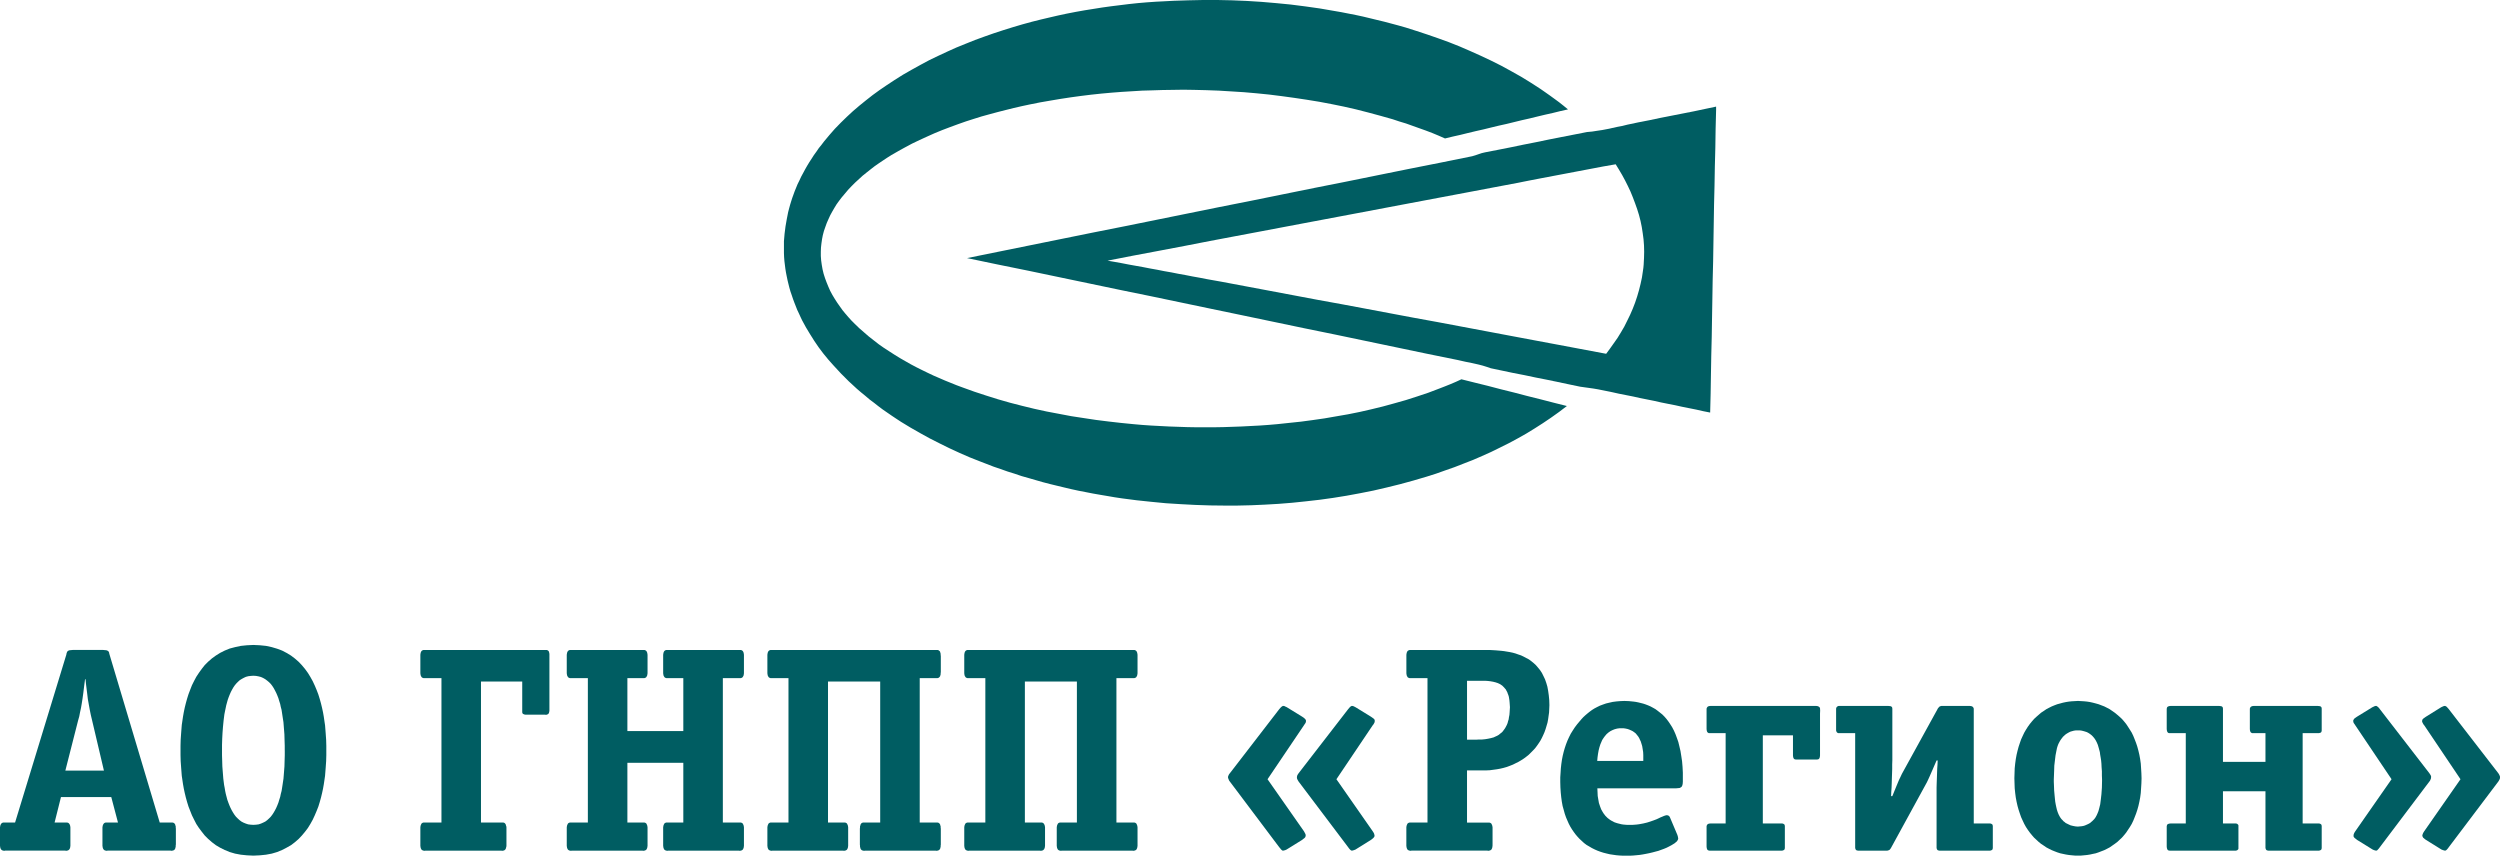
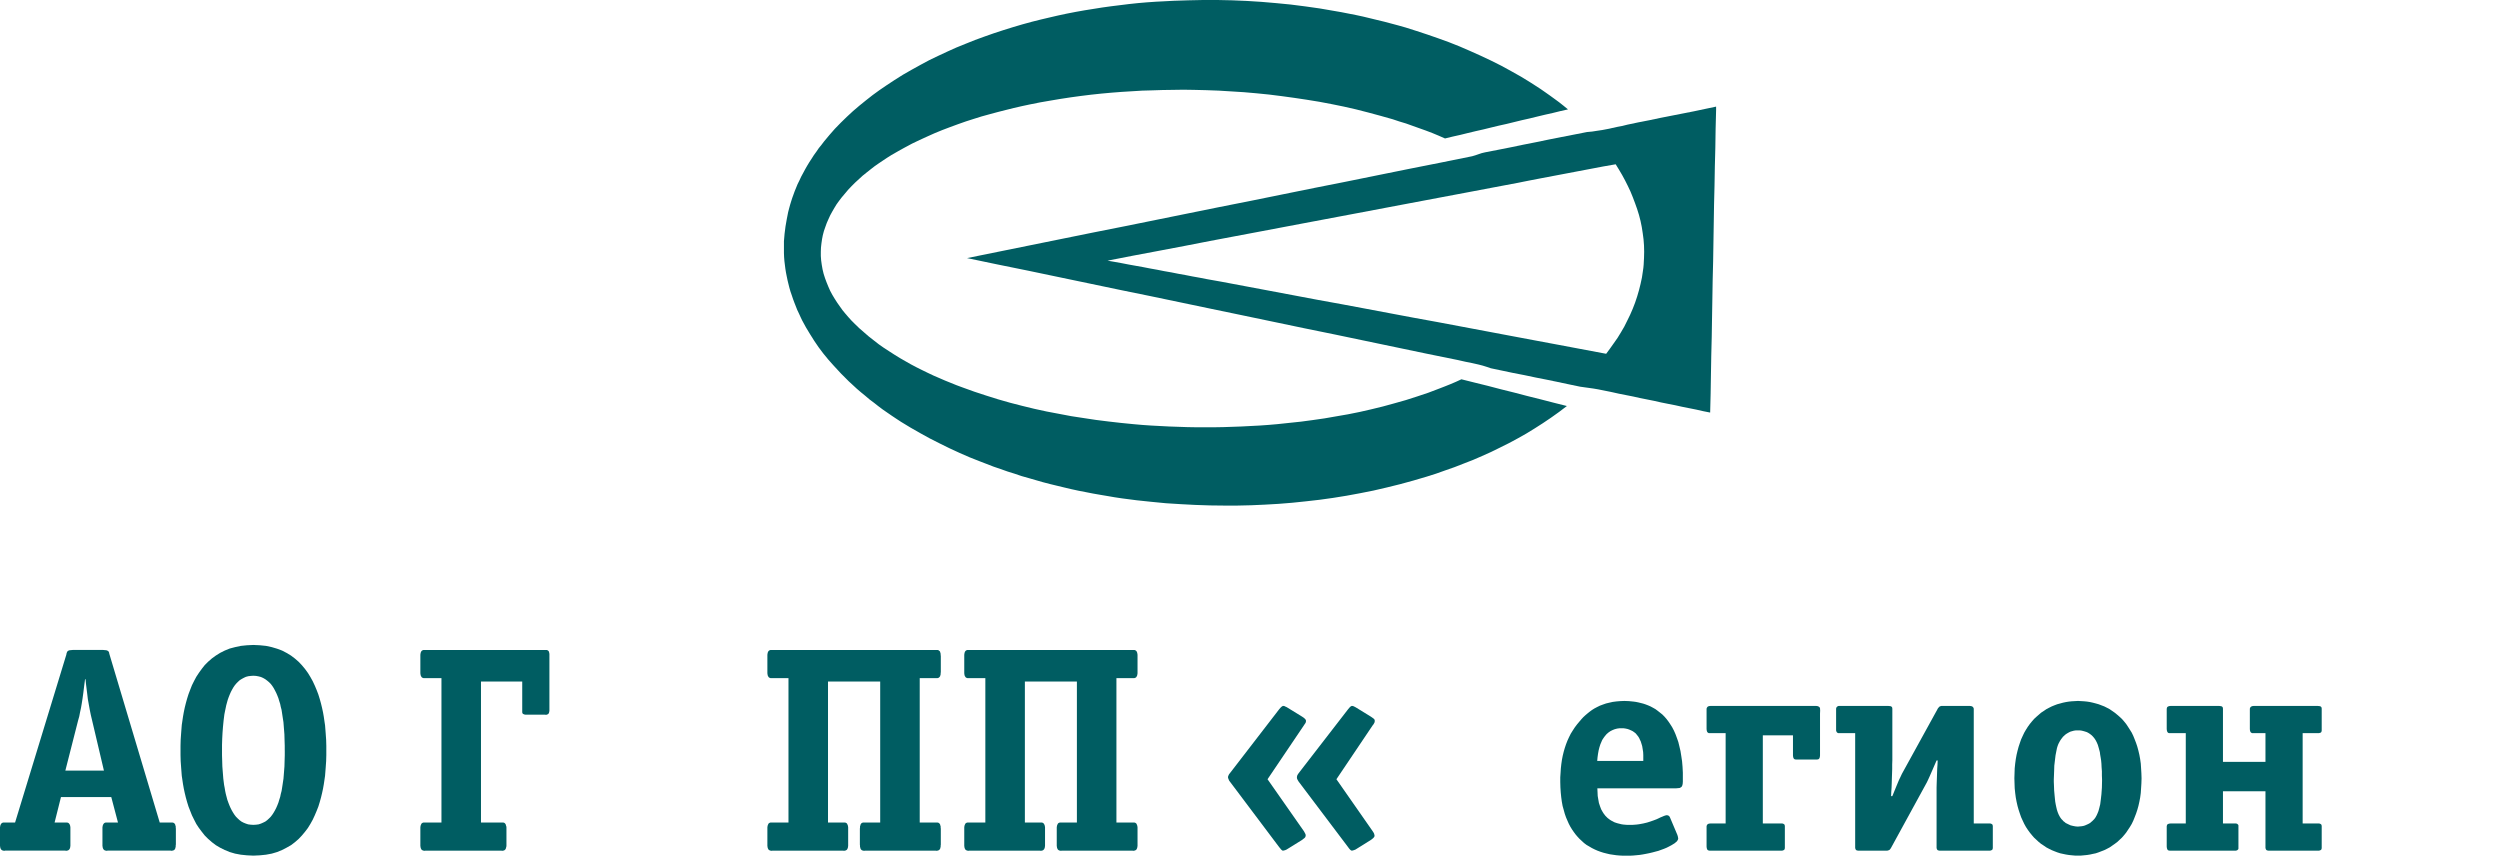
<svg xmlns="http://www.w3.org/2000/svg" version="1.1" id="Layer_1" x="0px" y="0px" width="271.375px" height="92.882px" viewBox="0 0 271.375 92.882" enable-background="new 0 0 271.375 92.882" xml:space="preserve">
  <g>
    <polygon fill="#005D62" points="112.03,2.358 112.979,2.12 113.913,1.9 114.861,1.68 115.812,1.477 116.779,1.289 117.729,1.12    118.695,0.966 119.646,0.814 120.611,0.68 121.579,0.561 122.546,0.441 123.512,0.338 124.479,0.255 125.463,0.186 126.43,0.137    127.396,0.085 128.991,0.034 130.585,0 132.162,0 133.756,0.034 135.351,0.102 136.945,0.203 138.521,0.338 140.1,0.492    141.693,0.695 143.254,0.916 144.051,1.053 144.832,1.188 145.611,1.323 146.393,1.477 147.172,1.629 147.953,1.797 148.732,1.985    149.496,2.171 150.275,2.358 151.039,2.561 151.803,2.766 152.582,2.986 153.754,3.359 154.939,3.749 156.111,4.156 157.281,4.58    158.434,5.038 159.57,5.53 160.707,6.039 161.826,6.565 162.945,7.125 164.031,7.718 165.117,8.329 166.168,8.975 166.693,9.313    167.219,9.653 167.729,10.008 168.236,10.365 168.729,10.723 169.238,11.096 169.73,11.485 170.205,11.875 169.373,12.061    168.543,12.266 167.711,12.452 166.863,12.655 166.033,12.859 165.201,13.046 164.371,13.249 163.539,13.453 162.691,13.641    161.859,13.842 161.029,14.046 160.197,14.233 159.35,14.436 158.52,14.641 157.688,14.827 156.857,15.03 156.162,14.725    155.467,14.436 154.754,14.165 154.041,13.911 153.328,13.656 152.617,13.402 151.887,13.182 151.176,12.944 149.852,12.571    148.529,12.214 147.207,11.875 145.867,11.57 144.527,11.297 143.188,11.044 141.83,10.823 140.473,10.62 139.115,10.434    137.76,10.264 136.402,10.128 135.029,10.008 133.672,9.923 132.298,9.838 130.941,9.788 129.568,9.755 128.448,9.738    127.329,9.755 126.209,9.771 125.106,9.807 123.986,9.838 122.868,9.907 121.749,9.975 120.646,10.061 119.527,10.162    118.424,10.28 117.322,10.416 116.203,10.569 115.1,10.738 113.998,10.924 112.912,11.112 111.81,11.332 110.928,11.52    110.046,11.723 109.164,11.943 108.299,12.163 107.417,12.401 106.552,12.639 105.687,12.91 104.839,13.182 103.974,13.487    103.143,13.792 102.295,14.114 101.464,14.454 100.632,14.827 99.818,15.2 99.005,15.589 98.208,16.016 97.715,16.286    97.241,16.557 96.766,16.829 96.308,17.117 95.85,17.422 95.392,17.729 94.934,18.049 94.493,18.391 94.068,18.729 93.645,19.068    93.238,19.441 92.831,19.814 92.441,20.204 92.068,20.596 91.712,21.02 91.354,21.443 91.084,21.798 90.813,22.172 90.575,22.563    90.338,22.971 90.117,23.377 89.931,23.784 89.744,24.208 89.591,24.631 89.438,25.073 89.32,25.516 89.234,25.955 89.168,26.413    89.117,26.872 89.1,27.33 89.1,27.788 89.133,28.246 89.201,28.738 89.286,29.229 89.405,29.723 89.557,30.197 89.727,30.655    89.914,31.113 90.117,31.571 90.354,32.012 90.609,32.436 90.881,32.86 91.169,33.268 91.457,33.673 91.779,34.064 92.102,34.438    92.441,34.811 92.78,35.15 93.271,35.625 93.798,36.083 94.306,36.524 94.849,36.948 95.392,37.372 95.952,37.764 96.527,38.137    97.104,38.508 97.682,38.865 98.275,39.205 98.869,39.544 99.479,39.866 100.09,40.171 100.717,40.477 101.328,40.766    101.956,41.037 102.583,41.309 103.211,41.563 103.839,41.817 104.482,42.055 105.755,42.514 107.044,42.938 108.333,43.343    109.639,43.716 110.962,44.057 112.285,44.379 113.607,44.667 114.947,44.921 116.287,45.175 117.627,45.38 118.967,45.583    120.324,45.753 121.664,45.906 123.021,46.041 123.986,46.126 124.971,46.194 125.938,46.245 126.922,46.296 127.905,46.33    128.872,46.363 129.855,46.38 130.839,46.38 131.806,46.38 132.79,46.363 133.773,46.33 134.74,46.296 135.724,46.245    136.707,46.194 137.674,46.126 138.658,46.041 139.93,45.906 141.219,45.77 142.49,45.6 143.779,45.414 145.053,45.193    146.324,44.973 147.596,44.717 148.852,44.43 150.107,44.124 151.344,43.785 152.6,43.43 153.82,43.039 155.041,42.631    156.246,42.173 156.857,41.936 157.451,41.698 158.045,41.444 158.637,41.172 160.063,41.529 161.504,41.884 162.928,42.257    164.371,42.615 165.795,42.988 167.219,43.343 168.662,43.716 170.086,44.073 169.238,44.717 168.355,45.346 167.475,45.939    166.574,46.516 165.66,47.076 164.727,47.601 163.777,48.111 162.826,48.585 161.859,49.06 160.877,49.501 159.893,49.927    158.893,50.316 157.891,50.707 156.873,51.064 155.873,51.419 154.855,51.742 153.414,52.166 151.988,52.556 150.547,52.912    149.088,53.251 147.631,53.541 146.172,53.81 144.695,54.048 143.238,54.251 141.744,54.421 140.27,54.574 138.793,54.693    137.301,54.779 135.826,54.845 134.333,54.88 132.84,54.88 131.348,54.863 129.754,54.81 128.16,54.726 126.564,54.626    124.971,54.472 123.377,54.304 121.799,54.099 121.003,53.98 120.222,53.845 119.425,53.71 118.645,53.574 117.865,53.421    117.068,53.267 116.287,53.097 115.507,52.912 114.727,52.724 113.964,52.539 113.183,52.335 112.421,52.115 111.657,51.894    110.877,51.673 110.131,51.419 109.367,51.181 108.604,50.91 107.857,50.656 107.111,50.367 106.365,50.08 105.246,49.638    104.161,49.164 103.058,48.654 101.99,48.128 100.921,47.585 99.87,47.007 98.835,46.415 97.8,45.787 97.308,45.464 96.799,45.125    96.308,44.786 95.816,44.447 95.341,44.09 94.866,43.716 94.391,43.361 93.933,42.971 93.475,42.598 93.017,42.207 92.577,41.799    92.135,41.393 91.712,40.968 91.288,40.545 90.881,40.104 90.473,39.663 89.914,39.035 89.371,38.373 88.861,37.695 88.387,36.999    87.929,36.27 87.488,35.54 87.285,35.167 87.081,34.794 86.895,34.404 86.725,34.031 86.539,33.641 86.386,33.25 86.232,32.86    86.081,32.453 85.945,32.046 85.809,31.656 85.691,31.248 85.589,30.84 85.486,30.417 85.402,30.009 85.318,29.586 85.25,29.162    85.199,28.755 85.147,28.33 85.114,27.906 85.097,27.465 85.097,26.175 85.165,25.379 85.266,24.581 85.402,23.8 85.555,23.02    85.657,22.63 85.758,22.256 85.877,21.867 85.996,21.494 86.131,21.121 86.267,20.747 86.42,20.374 86.572,20.001 86.775,19.593    86.963,19.186 87.183,18.78 87.402,18.372 87.624,17.982 87.861,17.591 88.116,17.202 88.353,16.829 88.625,16.455 88.879,16.082    89.168,15.727 89.438,15.37 90.032,14.657 90.626,13.979 91.271,13.317 91.915,12.689 92.593,12.061 93.289,11.467 94.001,10.891    94.714,10.331 95.46,9.788 96.206,9.279 97.104,8.686 98.021,8.109 98.97,7.566 99.921,7.04 100.87,6.531 101.854,6.057    102.838,5.598 103.82,5.157 104.822,4.75 105.839,4.342 106.856,3.971 107.875,3.613 108.909,3.274 109.943,2.952 110.979,2.646     " />
    <path fill="#005D62" d="M176.633,13.537l1.203-0.254l1.223-0.237l1.203-0.255l1.205-0.236l1.203-0.236l1.205-0.237l1.203-0.255   l1.205-0.254v0.374l-0.053,2.053l-0.031,2.054l-0.053,2.053l-0.035,2.053l-0.051,2.053l-0.033,2.053l-0.033,2.054l-0.033,2.053   l-0.051,2.053l-0.033,2.036l-0.035,2.053l-0.033,2.055l-0.051,2.053l-0.035,2.053l-0.033,2.053l-0.051,2.053l-0.764-0.152   l-0.746-0.169l-0.766-0.153l-0.762-0.152l-0.764-0.17l-0.766-0.15l-0.764-0.153l-0.746-0.169l-0.764-0.153l-0.762-0.153   l-0.766-0.17l-0.764-0.151l-0.766-0.151l-0.762-0.17l-0.746-0.152l-0.764-0.153l-0.492-0.084l-0.475-0.067l-0.492-0.068   l-0.475-0.067l-1.223-0.255l-1.204-0.254l-1.222-0.255l-1.205-0.237l-1.202-0.254l-1.224-0.237l-1.203-0.254l-1.221-0.256   l-0.441-0.151l-0.439-0.136l-0.457-0.118l-0.459-0.104l-0.457-0.102l-0.459-0.086l-0.457-0.103l-0.459-0.103l-3.34-0.679   l-3.324-0.696l-3.324-0.694l-3.324-0.695l-3.322-0.679l-3.324-0.695l-3.325-0.695l-3.341-0.695l-3.324-0.695l-3.323-0.695   l-3.323-0.679l-3.324-0.695l-3.324-0.695l-3.324-0.696l-3.341-0.679l-3.323-0.694l3.427-0.695l3.426-0.695l3.426-0.695l3.427-0.695   l3.427-0.68l3.426-0.695l3.426-0.694l3.427-0.695l3.427-0.679l3.426-0.696l3.426-0.695l3.427-0.679l3.429-0.696l3.426-0.694   l3.426-0.679l3.427-0.694l0.354-0.104l0.34-0.118l0.355-0.118l0.355-0.084l1.392-0.271l1.373-0.271l1.392-0.289l1.375-0.271   l1.392-0.289l1.373-0.271l1.392-0.271l1.375-0.271l0.559-0.052l0.543-0.084l0.562-0.084l0.541-0.103l0.543-0.118l0.543-0.119   l0.543-0.102L176.633,13.537L176.633,13.537z M164.658,19.865l-2.781,0.525l-2.764,0.524l-2.783,0.524l-2.781,0.525l-2.781,0.525   l-2.764,0.524l-2.781,0.524l-2.783,0.525l-2.779,0.525l-2.766,0.524l-2.781,0.524l-2.781,0.526l-2.782,0.542l-2.764,0.525   l-2.782,0.524l-2.781,0.543l0.78,0.136l0.763,0.137l0.78,0.152l0.764,0.137l0.765,0.137l0.778,0.152l0.766,0.137l0.763,0.152   l0.78,0.136l0.764,0.153l0.763,0.136l0.78,0.153l0.763,0.136l0.765,0.15l0.778,0.138l0.765,0.136l2.61,0.491l2.613,0.491   l2.611,0.492l2.609,0.492l2.613,0.475l2.629,0.492l2.611,0.492l2.61,0.491l2.612,0.476l2.611,0.492l2.61,0.491l2.61,0.492   l2.613,0.491l2.629,0.492l2.61,0.491l2.61,0.491l0.424-0.575l0.408-0.577l0.406-0.577l0.373-0.611l0.355-0.608l0.322-0.646   l0.307-0.628l0.287-0.66l0.256-0.662l0.221-0.66l0.203-0.696l0.17-0.679l0.15-0.696l0.104-0.695l0.051-0.354l0.033-0.356   l0.018-0.354l0.02-0.356l0.016-0.679l-0.016-0.679l-0.052-0.681l-0.087-0.659l-0.102-0.662l-0.135-0.661l-0.171-0.662l-0.202-0.646   l-0.223-0.627l-0.236-0.627l-0.256-0.627l-0.287-0.61l-0.307-0.611l-0.322-0.594l-0.34-0.577l-0.354-0.577l-1.357,0.237   l-1.34,0.255l-1.34,0.254l-1.34,0.255l-1.34,0.254l-1.34,0.254L165.99,19.6L164.658,19.865L164.658,19.865z" />
    <path fill="#005D62" d="M19.087,91.675l-0.017,0.137v0.117l-0.034,0.104l-0.019,0.084l-0.033,0.068l-0.052,0.051l-0.034,0.033   l-0.051,0.033l-0.119,0.033l-0.102,0.02l-0.119-0.02h-0.104h-6.613h-0.104l-0.102,0.02l-0.119-0.02l-0.104-0.033l-0.051-0.033   l-0.034-0.033l-0.051-0.051l-0.034-0.068l-0.034-0.084l-0.017-0.104l-0.019-0.117v-0.137V89.96v-0.152l0.019-0.117l0.017-0.084   l0.034-0.086l0.034-0.066l0.051-0.068l0.034-0.031l0.051-0.035l0.104-0.033h0.119h0.102h0.104h1.018l-0.729-2.766H6.618   l-0.693,2.766h1.051h0.103h0.103H7.3l0.102,0.033l0.053,0.035l0.034,0.031l0.051,0.068l0.034,0.066l0.034,0.086l0.017,0.084   l0.017,0.117v0.152v1.715v0.137l-0.017,0.117l-0.017,0.104l-0.034,0.084l-0.034,0.068l-0.051,0.051l-0.034,0.033l-0.053,0.033   L7.3,92.335l-0.119,0.02l-0.103-0.02H6.976H0.667H0.563l-0.102,0.02l-0.119-0.02l-0.104-0.033l-0.051-0.033l-0.034-0.033   l-0.051-0.051l-0.034-0.068l-0.034-0.084l-0.017-0.104L0,91.812v-0.137V89.96v-0.152l0.019-0.117l0.017-0.084l0.034-0.086   l0.034-0.066l0.051-0.068l0.034-0.031l0.051-0.035l0.104-0.033h0.119h0.102h0.104h0.967l5.563-18.221l0.019-0.117l0.034-0.102   l0.032-0.086l0.053-0.068L7.4,70.642l0.119-0.051l0.153-0.018l0.22-0.02h3.307l0.223,0.02l0.15,0.018l0.119,0.051l0.068,0.051   l0.051,0.068l0.034,0.086l0.017,0.102l0.034,0.117l5.444,18.221h1.068h0.103h0.119h0.102l0.119,0.033l0.052,0.035l0.033,0.031   l0.053,0.068l0.033,0.066l0.018,0.086l0.034,0.084v0.117l0.017,0.152v1.715H19.087z M9.996,78.189l-0.137-0.576l-0.118-0.578   l-0.104-0.576l-0.102-0.574l-0.067-0.563L9.4,74.779l-0.065-0.523L9.283,73.73H9.231L9.13,74.509l-0.085,0.695l-0.084,0.609   l-0.085,0.543l-0.085,0.492l-0.104,0.477l-0.085,0.439l-0.119,0.424l-1.391,5.463h4.188L9.996,78.189L9.996,78.189z" />
    <path fill="#005D62" d="M19.595,81.462v-0.508l0.017-0.646l0.053-0.764l0.066-0.848l0.068-0.459l0.068-0.457l0.085-0.479   l0.102-0.488l0.119-0.479l0.136-0.492l0.153-0.488l0.187-0.492l0.188-0.479l0.237-0.475l0.235-0.441l0.289-0.438l0.306-0.426   l0.321-0.406l0.373-0.373l0.407-0.355l0.424-0.307l0.458-0.287l0.509-0.256l0.543-0.221l0.577-0.152l0.627-0.135l0.662-0.068   l0.695-0.033l0.712,0.033l0.661,0.068l0.628,0.135l0.576,0.17l0.543,0.203l0.492,0.256l0.475,0.287l0.424,0.322l0.407,0.355   l0.354,0.373l0.339,0.406l0.308,0.424l0.271,0.441l0.255,0.459l0.222,0.475l0.202,0.477l0.188,0.492l0.152,0.49l0.136,0.492   l0.119,0.492l0.102,0.475l0.084,0.477l0.068,0.477l0.067,0.439l0.067,0.85l0.052,0.746l0.018,0.646v0.49v0.51l-0.018,0.645   l-0.052,0.746l-0.067,0.852l-0.067,0.457l-0.068,0.459l-0.084,0.475l-0.102,0.477l-0.119,0.492l-0.136,0.49l-0.152,0.492   l-0.188,0.477l-0.202,0.475l-0.222,0.477l-0.255,0.459l-0.271,0.439l-0.308,0.406l-0.339,0.406l-0.354,0.375l-0.407,0.354   l-0.424,0.322l-0.475,0.27l-0.492,0.254l-0.543,0.223l-0.576,0.17l-0.628,0.117l-0.661,0.068l-0.712,0.033l-0.695-0.033   l-0.662-0.068l-0.627-0.117l-0.577-0.17l-0.543-0.223l-0.509-0.254l-0.458-0.27l-0.424-0.322l-0.407-0.354l-0.373-0.375   l-0.321-0.406l-0.306-0.406l-0.289-0.439l-0.235-0.459l-0.237-0.477l-0.188-0.475l-0.187-0.477l-0.153-0.492l-0.136-0.49   l-0.119-0.492l-0.102-0.477l-0.085-0.475l-0.068-0.459l-0.068-0.457l-0.066-0.852l-0.053-0.746l-0.017-0.645V81.462L19.595,81.462z    M30.908,81.462v-0.523l-0.019-0.596l-0.017-0.627l-0.051-0.645l-0.053-0.68l-0.102-0.66l-0.051-0.34l-0.053-0.342l-0.085-0.32   l-0.066-0.322l-0.104-0.322l-0.085-0.289l-0.119-0.305l-0.117-0.271l-0.138-0.271l-0.136-0.254l-0.153-0.236l-0.169-0.221   l-0.187-0.188l-0.204-0.17l-0.203-0.152l-0.238-0.137l-0.235-0.104l-0.255-0.066l-0.271-0.051l-0.305-0.018l-0.271,0.018   l-0.271,0.033l-0.254,0.066l-0.222,0.104l-0.221,0.119l-0.22,0.135l-0.188,0.17l-0.187,0.188l-0.17,0.203l-0.152,0.221   l-0.136,0.236l-0.136,0.256l-0.119,0.271L24.83,75.66l-0.104,0.289l-0.085,0.305l-0.084,0.307l-0.066,0.322l-0.068,0.322   l-0.067,0.338l-0.086,0.68l-0.066,0.68l-0.051,0.662l-0.034,0.66L24.1,80.871v0.594v0.525l0.019,0.594l0.017,0.609l0.051,0.66   l0.052,0.662l0.086,0.68l0.065,0.34l0.052,0.322l0.067,0.32l0.084,0.322l0.085,0.322l0.104,0.289l0.118,0.305l0.119,0.271   l0.136,0.271l0.136,0.236l0.152,0.236l0.169,0.223l0.188,0.188l0.204,0.188l0.204,0.152l0.22,0.117l0.255,0.104l0.254,0.084   l0.271,0.035l0.289,0.018l0.305-0.018l0.271-0.035l0.255-0.084l0.235-0.104l0.238-0.117l0.203-0.152l0.204-0.188l0.187-0.188   l0.169-0.223l0.153-0.236l0.136-0.236l0.137-0.271l0.118-0.271l0.119-0.305l0.085-0.289l0.104-0.322l0.066-0.322l0.085-0.32   l0.052-0.322l0.052-0.34l0.102-0.68l0.053-0.662l0.051-0.66l0.017-0.609l0.018-0.594V81.462L30.908,81.462z" />
    <polygon fill="#005D62" points="46.291,73.609 46.189,73.609 46.088,73.609 45.969,73.609 45.867,73.576 45.816,73.541    45.765,73.505 45.731,73.439 45.698,73.388 45.664,73.304 45.646,73.201 45.63,73.083 45.63,72.947 45.63,71.216 45.63,71.082    45.646,70.962 45.664,70.861 45.698,70.775 45.731,70.708 45.765,70.658 45.816,70.623 45.867,70.587 45.969,70.554 46.088,70.554    46.189,70.554 46.291,70.554 59.113,70.554 59.181,70.554 59.249,70.554 59.351,70.554 59.436,70.587 59.469,70.607 59.521,70.64    59.554,70.691 59.589,70.742 59.604,70.808 59.622,70.894 59.639,70.98 59.639,71.097 59.639,77.035 59.639,77.154 59.622,77.255    59.604,77.324 59.589,77.39 59.554,77.443 59.521,77.494 59.469,77.527 59.436,77.544 59.351,77.578 59.249,77.595 59.181,77.578    59.113,77.578 57.23,77.578 57.027,77.578 56.875,77.544 56.824,77.511 56.772,77.494 56.739,77.46 56.722,77.425 56.688,77.339    56.688,77.255 56.688,77.154 56.688,77.035 56.688,73.982 52.211,73.982 52.211,89.285 54.297,89.285 54.398,89.285 54.517,89.285    54.636,89.285 54.738,89.318 54.789,89.351 54.822,89.386 54.873,89.453 54.907,89.521 54.924,89.607 54.958,89.691 54.975,89.808    54.975,89.962 54.975,91.675 54.975,91.81 54.958,91.931 54.924,92.033 54.907,92.117 54.873,92.183 54.822,92.236 54.789,92.269    54.738,92.304 54.636,92.337 54.517,92.355 54.398,92.337 54.297,92.337 46.291,92.337 46.189,92.337 46.088,92.355 45.969,92.337    45.867,92.304 45.816,92.269 45.765,92.236 45.731,92.183 45.698,92.117 45.664,92.033 45.646,91.931 45.63,91.81 45.63,91.675    45.63,89.962 45.63,89.808 45.646,89.691 45.664,89.607 45.698,89.521 45.731,89.453 45.765,89.386 45.816,89.351 45.867,89.318    45.969,89.285 46.088,89.285 46.189,89.285 46.291,89.285 47.92,89.285 47.92,73.609  " />
-     <polygon fill="#005D62" points="80.755,91.675 80.755,91.81 80.738,91.931 80.721,92.033 80.687,92.117 80.652,92.183    80.619,92.236 80.568,92.269 80.518,92.304 80.416,92.337 80.297,92.355 80.195,92.337 80.093,92.337 72.647,92.337 72.546,92.337    72.443,92.355 72.326,92.337 72.224,92.304 72.173,92.269 72.122,92.236 72.089,92.183 72.054,92.117 72.02,92.033 72.004,91.931    71.986,91.81 71.986,91.675 71.986,89.962 71.986,89.808 72.004,89.691 72.02,89.607 72.054,89.521 72.089,89.453 72.122,89.386    72.173,89.351 72.224,89.318 72.326,89.285 72.443,89.285 72.546,89.285 72.647,89.285 74.174,89.285 74.174,82.804 68.103,82.804    68.103,89.285 69.629,89.285 69.73,89.285 69.833,89.285 69.951,89.285 70.053,89.318 70.104,89.351 70.155,89.386 70.188,89.453    70.222,89.521 70.256,89.607 70.273,89.691 70.291,89.808 70.291,89.962 70.291,91.675 70.291,91.81 70.273,91.931 70.256,92.033    70.222,92.117 70.188,92.183 70.155,92.236 70.104,92.269 70.053,92.304 69.951,92.337 69.833,92.355 69.73,92.337 69.629,92.337    62.183,92.337 62.082,92.337 61.979,92.355 61.861,92.337 61.759,92.304 61.709,92.269 61.657,92.236 61.624,92.183 61.589,92.117    61.556,92.033 61.539,91.931 61.521,91.81 61.521,91.675 61.521,89.962 61.521,89.808 61.539,89.691 61.556,89.607 61.589,89.521    61.624,89.453 61.657,89.386 61.709,89.351 61.759,89.318 61.861,89.285 61.979,89.285 62.082,89.285 62.183,89.285 63.812,89.285    63.812,73.609 62.183,73.609 62.082,73.609 61.979,73.609 61.861,73.609 61.759,73.576 61.709,73.541 61.657,73.505 61.624,73.439    61.589,73.388 61.556,73.304 61.539,73.201 61.521,73.083 61.521,72.947 61.521,71.216 61.521,71.082 61.539,70.962 61.556,70.861    61.589,70.775 61.624,70.708 61.657,70.658 61.709,70.623 61.759,70.587 61.861,70.554 61.979,70.554 62.082,70.554 62.183,70.554    69.629,70.554 69.73,70.554 69.833,70.554 69.951,70.554 70.053,70.587 70.104,70.623 70.155,70.658 70.188,70.708 70.222,70.775    70.256,70.861 70.273,70.962 70.291,71.082 70.291,71.216 70.291,72.947 70.291,73.083 70.273,73.201 70.256,73.304 70.222,73.388    70.188,73.439 70.155,73.505 70.104,73.541 70.053,73.576 69.951,73.609 69.833,73.609 69.73,73.609 69.629,73.609 68.103,73.609    68.103,79.359 74.174,79.359 74.174,73.609 72.647,73.609 72.546,73.609 72.443,73.609 72.326,73.609 72.224,73.576 72.173,73.541    72.122,73.505 72.089,73.439 72.054,73.388 72.02,73.304 72.004,73.201 71.986,73.083 71.986,72.947 71.986,71.216 71.986,71.082    72.004,70.962 72.02,70.861 72.054,70.775 72.089,70.708 72.122,70.658 72.173,70.623 72.224,70.587 72.326,70.554 72.443,70.554    72.546,70.554 72.647,70.554 80.093,70.554 80.195,70.554 80.297,70.554 80.416,70.554 80.518,70.587 80.568,70.623 80.619,70.658    80.652,70.708 80.687,70.775 80.721,70.861 80.738,70.962 80.755,71.082 80.755,71.216 80.755,72.947 80.755,73.083 80.738,73.201    80.721,73.304 80.687,73.388 80.652,73.439 80.619,73.505 80.568,73.541 80.518,73.576 80.416,73.609 80.297,73.609 80.195,73.609    80.093,73.609 78.465,73.609 78.465,89.285 80.093,89.285 80.195,89.285 80.297,89.285 80.416,89.285 80.518,89.318 80.568,89.351    80.619,89.386 80.652,89.453 80.687,89.521 80.721,89.607 80.738,89.691 80.755,89.808 80.755,89.962  " />
    <polygon fill="#005D62" points="102.125,91.675 102.107,91.81 102.107,91.931 102.074,92.033 102.057,92.117 102.023,92.183    101.973,92.236 101.922,92.269 101.888,92.304 101.769,92.337 101.668,92.355 101.548,92.337 101.447,92.337 94.018,92.337    93.917,92.337 93.798,92.355 93.695,92.337 93.577,92.304 93.525,92.269 93.492,92.236 93.441,92.183 93.408,92.117 93.391,92.033    93.356,91.931 93.356,91.81 93.339,91.675 93.339,89.962 93.356,89.808 93.356,89.691 93.391,89.607 93.408,89.521 93.441,89.453    93.492,89.386 93.525,89.351 93.577,89.318 93.695,89.285 93.798,89.285 93.917,89.285 94.018,89.285 95.545,89.285 95.545,73.982    89.88,73.982 89.88,89.285 91.406,89.285 91.508,89.285 91.609,89.285 91.729,89.285 91.83,89.318 91.881,89.351 91.932,89.386    91.966,89.453 92,89.521 92.034,89.607 92.051,89.691 92.068,89.808 92.068,89.962 92.068,91.675 92.068,91.81 92.051,91.931    92.034,92.033 92,92.117 91.966,92.183 91.932,92.236 91.881,92.269 91.83,92.304 91.729,92.337 91.609,92.355 91.508,92.337    91.406,92.337 83.961,92.337 83.859,92.337 83.757,92.355 83.638,92.337 83.537,92.304 83.486,92.269 83.435,92.236 83.4,92.183    83.367,92.117 83.333,92.033 83.316,91.931 83.299,91.81 83.299,91.675 83.299,89.962 83.299,89.808 83.316,89.691 83.333,89.607    83.367,89.521 83.4,89.453 83.435,89.386 83.486,89.351 83.537,89.318 83.638,89.285 83.757,89.285 83.859,89.285 83.961,89.285    85.589,89.285 85.589,73.609 83.961,73.609 83.859,73.609 83.757,73.609 83.638,73.609 83.537,73.576 83.486,73.541 83.435,73.505    83.4,73.439 83.367,73.388 83.333,73.304 83.316,73.201 83.299,73.083 83.299,72.947 83.299,71.216 83.299,71.082 83.316,70.962    83.333,70.861 83.367,70.775 83.4,70.708 83.435,70.658 83.486,70.623 83.537,70.587 83.638,70.554 83.757,70.554 83.859,70.554    83.961,70.554 101.447,70.554 101.548,70.554 101.668,70.554 101.769,70.554 101.888,70.587 101.922,70.623 101.973,70.658    102.023,70.708 102.057,70.775 102.074,70.861 102.107,70.962 102.107,71.082 102.125,71.216 102.125,72.947 102.107,73.083    102.107,73.201 102.074,73.304 102.057,73.388 102.023,73.439 101.973,73.505 101.922,73.541 101.888,73.576 101.769,73.609    101.668,73.609 101.548,73.609 101.447,73.609 99.836,73.609 99.836,89.285 101.447,89.285 101.548,89.285 101.668,89.285    101.769,89.285 101.888,89.318 101.922,89.351 101.973,89.386 102.023,89.453 102.057,89.521 102.074,89.607 102.107,89.691    102.107,89.808 102.125,89.962  " />
    <polygon fill="#005D62" points="123.479,91.675 123.479,91.81 123.462,91.931 123.443,92.033 123.411,92.117 123.377,92.183    123.343,92.236 123.292,92.269 123.241,92.304 123.139,92.337 123.021,92.355 122.919,92.337 122.816,92.337 115.372,92.337    115.27,92.337 115.168,92.355 115.049,92.337 114.947,92.304 114.896,92.269 114.846,92.236 114.812,92.183 114.777,92.117    114.744,92.033 114.727,91.931 114.71,91.81 114.71,91.675 114.71,89.962 114.71,89.808 114.727,89.691 114.744,89.607    114.777,89.521 114.812,89.453 114.846,89.386 114.896,89.351 114.947,89.318 115.049,89.285 115.168,89.285 115.27,89.285    115.372,89.285 116.897,89.285 116.897,73.982 111.25,73.982 111.25,89.285 112.777,89.285 112.878,89.285 112.979,89.285    113.099,89.285 113.2,89.318 113.252,89.351 113.285,89.386 113.336,89.453 113.37,89.521 113.404,89.607 113.421,89.691    113.438,89.808 113.438,89.962 113.438,91.675 113.438,91.81 113.421,91.931 113.404,92.033 113.37,92.117 113.336,92.183    113.285,92.236 113.252,92.269 113.2,92.304 113.099,92.337 112.979,92.355 112.878,92.337 112.777,92.337 105.331,92.337    105.229,92.337 105.109,92.355 105.008,92.337 104.907,92.304 104.855,92.269 104.805,92.236 104.771,92.183 104.736,92.117    104.703,92.033 104.686,91.931 104.67,91.81 104.67,91.675 104.67,89.962 104.67,89.808 104.686,89.691 104.703,89.607    104.736,89.521 104.771,89.453 104.805,89.386 104.855,89.351 104.907,89.318 105.008,89.285 105.109,89.285 105.229,89.285    105.331,89.285 106.959,89.285 106.959,73.609 105.331,73.609 105.229,73.609 105.109,73.609 105.008,73.609 104.907,73.576    104.855,73.541 104.805,73.505 104.771,73.439 104.736,73.388 104.703,73.304 104.686,73.201 104.67,73.083 104.67,72.947    104.67,71.216 104.67,71.082 104.686,70.962 104.703,70.861 104.736,70.775 104.771,70.708 104.805,70.658 104.855,70.623    104.907,70.587 105.008,70.554 105.109,70.554 105.229,70.554 105.331,70.554 122.816,70.554 122.919,70.554 123.021,70.554    123.139,70.554 123.241,70.587 123.292,70.623 123.343,70.658 123.377,70.708 123.411,70.775 123.443,70.861 123.462,70.962    123.479,71.082 123.479,71.216 123.479,72.947 123.479,73.083 123.462,73.201 123.443,73.304 123.411,73.388 123.377,73.439    123.343,73.505 123.292,73.541 123.241,73.576 123.139,73.609 123.021,73.609 122.919,73.609 122.816,73.609 121.188,73.609    121.188,89.285 122.816,89.285 122.919,89.285 123.021,89.285 123.139,89.285 123.241,89.318 123.292,89.351 123.343,89.386    123.377,89.453 123.411,89.521 123.443,89.607 123.462,89.691 123.479,89.808 123.479,89.962  " />
    <path fill="#005D62" d="M139.658,92.218l-0.152,0.066l-0.186,0.051h-0.088l-0.066-0.031l-0.051-0.053l-0.066-0.051l-0.086-0.119   l-0.104-0.117l-5.357-7.125l-0.068-0.086l-0.051-0.117l-0.051-0.119l-0.034-0.137l0.017-0.117l0.051-0.119l0.051-0.102l0.084-0.104   l5.359-6.955l0.119-0.137l0.119-0.119l0.051-0.031l0.051-0.035l0.053-0.033h0.066l0.104,0.018l0.102,0.053l0.119,0.051l0.117,0.068   l1.596,0.982l0.17,0.117l0.117,0.104l0.051,0.051l0.035,0.066l0.033,0.068v0.086l-0.02,0.117l-0.051,0.102l-0.084,0.119   l-0.066,0.102l-3.951,5.855l3.951,5.646l0.102,0.188l0.068,0.135l0.018,0.104v0.068l-0.018,0.066l-0.02,0.066l-0.051,0.066   l-0.051,0.053l-0.136,0.102l-0.103,0.086L139.658,92.218L139.658,92.218z M147.139,92.218l-0.17,0.066l-0.188,0.051h-0.066   l-0.068-0.031l-0.066-0.053l-0.053-0.051l-0.102-0.119l-0.084-0.117l-5.377-7.125l-0.051-0.086l-0.068-0.117l-0.051-0.119   l-0.018-0.137l0.018-0.117l0.033-0.119l0.066-0.102l0.068-0.104l5.377-6.955l0.117-0.137l0.104-0.119l0.051-0.031l0.053-0.035   l0.064-0.033h0.052l0.104,0.018l0.117,0.053l0.102,0.051l0.119,0.068l1.596,0.982l0.168,0.117l0.139,0.104l0.051,0.051l0.033,0.066   l0.018,0.068v0.086l-0.018,0.117l-0.053,0.102l-0.066,0.119l-0.084,0.102l-3.938,5.855l3.938,5.646l0.119,0.188l0.051,0.135   l0.018,0.104l0.018,0.068l-0.018,0.066l-0.035,0.066l-0.051,0.066l-0.051,0.053l-0.119,0.102l-0.117,0.086L147.139,92.218   L147.139,92.218z" />
-     <path fill="#005D62" d="M162.014,91.675v0.137l-0.018,0.117l-0.018,0.104l-0.033,0.084l-0.035,0.068l-0.033,0.051l-0.051,0.033   l-0.051,0.033l-0.104,0.033l-0.119,0.02l-0.102-0.02h-0.104h-8.021h-0.104l-0.102,0.02l-0.119-0.02l-0.104-0.033l-0.051-0.033   l-0.051-0.033l-0.033-0.051l-0.035-0.068l-0.031-0.084l-0.02-0.104l-0.016-0.117v-0.137V89.96v-0.152l0.016-0.117l0.02-0.084   l0.031-0.086l0.035-0.066l0.033-0.068l0.051-0.031l0.051-0.035l0.104-0.033h0.119h0.102h0.104h1.629V73.611h-1.629h-0.104h-0.102   h-0.115l-0.102-0.033l-0.053-0.033l-0.051-0.033l-0.033-0.068l-0.035-0.051l-0.031-0.084l-0.02-0.104l-0.016-0.119v-0.135v-1.73   v-0.137l0.016-0.117l0.02-0.104l0.031-0.084l0.035-0.066l0.033-0.053l0.051-0.033l0.053-0.033l0.102-0.033h0.119h0.102h0.104h7.447   h0.488h0.527l0.576,0.033l0.594,0.051l0.305,0.035l0.307,0.051l0.307,0.051l0.322,0.068l0.305,0.084l0.289,0.104l0.307,0.102   l0.289,0.137l0.285,0.152l0.289,0.152l0.254,0.188l0.271,0.221l0.238,0.221l0.219,0.256l0.221,0.27l0.205,0.309l0.168,0.338   l0.17,0.355l0.137,0.391l0.119,0.406l0.084,0.457l0.068,0.479l0.051,0.523l0.018,0.543l-0.018,0.406l-0.018,0.391l-0.053,0.373   l-0.051,0.373l-0.066,0.357l-0.104,0.354l-0.102,0.34l-0.119,0.34l-0.135,0.307l-0.152,0.322l-0.154,0.289l-0.186,0.287   l-0.188,0.271l-0.203,0.271l-0.221,0.236l-0.236,0.236l-0.236,0.236l-0.255,0.205l-0.271,0.203l-0.289,0.186l-0.287,0.17   l-0.307,0.152l-0.306,0.154l-0.341,0.135l-0.32,0.119l-0.355,0.102l-0.354,0.084l-0.373,0.068l-0.373,0.051l-0.393,0.053   l-0.391,0.018h-0.406h-1.68v5.666h2.104h0.104h0.102h0.119l0.104,0.033l0.051,0.033l0.051,0.033l0.033,0.068l0.035,0.068   l0.032,0.084l0.019,0.084l0.018,0.117v0.152v1.713h-0.005V91.675z M160.232,80.292l0.322-0.018h0.322l0.338-0.033l0.307-0.051   l0.322-0.068l0.307-0.084l0.135-0.066l0.154-0.068l0.135-0.066l0.137-0.084l0.117-0.104l0.137-0.102l0.119-0.104l0.104-0.137   l0.102-0.137l0.102-0.15l0.084-0.154l0.088-0.168l0.084-0.205l0.051-0.201l0.066-0.205l0.033-0.236l0.051-0.254l0.02-0.254   l0.018-0.289l0.018-0.289l-0.018-0.254l-0.018-0.254l-0.02-0.223l-0.031-0.201l-0.033-0.203l-0.051-0.17l-0.068-0.17l-0.051-0.152   l-0.086-0.152l-0.066-0.137l-0.102-0.117l-0.088-0.104l-0.102-0.104l-0.102-0.102l-0.104-0.068l-0.119-0.084l-0.254-0.119   l-0.254-0.084l-0.271-0.066l-0.287-0.051l-0.307-0.035l-0.307-0.018h-0.307h-0.305h-1.307v6.396L160.232,80.292L160.232,80.292z" />
    <path fill="#005D62" d="M173.393,85.568l0.02,0.426l0.018,0.406l0.066,0.391l0.066,0.373l0.119,0.355l0.119,0.322l0.084,0.15   l0.086,0.154l0.084,0.135l0.104,0.137l0.102,0.135l0.119,0.119l0.119,0.119l0.135,0.102l0.137,0.104l0.137,0.084l0.17,0.086   l0.15,0.084l0.188,0.066l0.17,0.053l0.203,0.051l0.203,0.051l0.203,0.033l0.221,0.02l0.238,0.018h0.234h0.271l0.271-0.018   l0.238-0.02l0.254-0.033l0.457-0.084l0.424-0.102l0.375-0.119l0.338-0.119l0.307-0.117l0.256-0.119l0.17-0.084l0.168-0.066   l0.154-0.068l0.135-0.051l0.119-0.035l0.102-0.018l0.068,0.018h0.066l0.051,0.035l0.035,0.018l0.084,0.084l0.051,0.104l0.797,1.883   l0.051,0.17l0.035,0.188v0.066l-0.018,0.068l-0.033,0.066l-0.051,0.086l-0.068,0.084l-0.084,0.066l-0.119,0.104l-0.137,0.086   l-0.221,0.135l-0.254,0.135l-0.271,0.137l-0.287,0.119l-0.287,0.104l-0.322,0.117l-0.322,0.084l-0.322,0.086l-0.354,0.084   l-0.34,0.068l-0.355,0.066l-0.34,0.053l-0.354,0.033l-0.357,0.033l-0.338,0.018h-0.357h-0.373l-0.373-0.018l-0.373-0.033   l-0.373-0.053l-0.34-0.051l-0.354-0.084l-0.341-0.086l-0.32-0.102l-0.322-0.119l-0.306-0.135l-0.306-0.154l-0.289-0.17   l-0.289-0.168l-0.27-0.205l-0.256-0.236l-0.254-0.236l-0.203-0.221l-0.203-0.238l-0.188-0.254l-0.187-0.271l-0.188-0.305   l-0.17-0.322l-0.15-0.34l-0.152-0.355l-0.137-0.391l-0.117-0.426l-0.119-0.424l-0.086-0.475l-0.066-0.492l-0.051-0.51l-0.035-0.543   l-0.016-0.576v-0.51l0.033-0.49l0.031-0.492l0.053-0.477l0.066-0.457l0.086-0.441l0.104-0.424l0.117-0.406l0.137-0.408l0.151-0.389   l0.171-0.373l0.186-0.375l0.221-0.354l0.223-0.342l0.254-0.338l0.271-0.322l0.188-0.221l0.203-0.221l0.221-0.205l0.238-0.203   l0.234-0.188l0.255-0.188l0.271-0.17l0.289-0.152l0.305-0.15l0.322-0.119l0.34-0.119l0.354-0.084l0.373-0.084l0.407-0.053   l0.406-0.033l0.441-0.018l0.491,0.018l0.509,0.051l0.256,0.035l0.254,0.051l0.271,0.066l0.271,0.068l0.254,0.084l0.271,0.104   l0.271,0.117l0.254,0.137l0.271,0.152l0.254,0.188l0.238,0.188l0.254,0.201l0.237,0.238l0.222,0.254l0.219,0.289l0.205,0.305   l0.203,0.322l0.186,0.357l0.171,0.389l0.151,0.408l0.154,0.439l0.116,0.477l0.119,0.51l0.086,0.541l0.084,0.561l0.052,0.611   l0.032,0.627v0.68v0.287l-0.017,0.238l-0.018,0.084l-0.02,0.086l-0.032,0.066l-0.032,0.066l-0.052,0.053l-0.054,0.033l-0.051,0.033   l-0.065,0.033l-0.171,0.018l-0.221,0.02h-8.547v-0.004H173.393z M178.379,82.599v-0.152v-0.152v-0.34l-0.016-0.322l-0.053-0.338   l-0.051-0.307l-0.051-0.17l-0.053-0.17l-0.053-0.17l-0.084-0.17l-0.084-0.188l-0.104-0.17l-0.135-0.168l-0.137-0.17l-0.152-0.119   l-0.168-0.119l-0.17-0.084l-0.188-0.084l-0.187-0.068l-0.222-0.051l-0.221-0.033h-0.221h-0.254l-0.238,0.033l-0.254,0.066   l-0.221,0.086l-0.238,0.117l-0.203,0.137l-0.221,0.188l-0.188,0.221l-0.102,0.137l-0.104,0.152l-0.086,0.135l-0.067,0.154   l-0.136,0.32l-0.102,0.322l-0.086,0.34l-0.066,0.373l-0.051,0.373l-0.035,0.391H178.379L178.379,82.599z" />
    <polygon fill="#005D62" points="185.689,79.58 185.639,79.58 185.555,79.58 185.486,79.58 185.418,79.546 185.35,79.496    185.299,79.41 185.266,79.292 185.248,79.138 185.248,77.07 185.248,77.001 185.248,76.933 185.266,76.867 185.299,76.796    185.35,76.73 185.418,76.679 185.537,76.644 185.689,76.628 197.02,76.628 197.139,76.628 197.256,76.644 197.342,76.662    197.41,76.697 197.461,76.73 197.512,76.781 197.545,76.816 197.563,76.882 197.578,77.138 197.563,77.46 197.563,82.005    197.545,82.16 197.512,82.277 197.461,82.363 197.393,82.414 197.324,82.431 197.24,82.447 197.172,82.447 197.104,82.447    195.068,82.447 195.018,82.447 194.934,82.447 194.865,82.431 194.797,82.414 194.73,82.363 194.678,82.277 194.645,82.16    194.627,82.005 194.627,79.818 191.354,79.818 191.354,89.386 193.287,89.386 193.457,89.386 193.576,89.419 193.66,89.47    193.711,89.521 193.729,89.587 193.746,89.658 193.746,89.742 193.746,89.828 193.746,91.896 193.746,91.982 193.746,92.066    193.729,92.132 193.711,92.203 193.66,92.253 193.576,92.304 193.457,92.337 193.287,92.337 185.689,92.337 185.639,92.337    185.555,92.337 185.486,92.32 185.418,92.304 185.35,92.253 185.299,92.167 185.266,92.048 185.248,91.896 185.248,89.828    185.248,89.757 185.248,89.691 185.266,89.623 185.299,89.539 185.35,89.488 185.418,89.435 185.537,89.402 185.689,89.386    187.318,89.386 187.318,79.58  " />
    <polygon fill="#005D62" points="215.863,89.386 216.031,89.386 216.15,89.419 216.236,89.47 216.287,89.521 216.303,89.587    216.32,89.658 216.32,89.742 216.32,89.828 216.32,91.896 216.32,91.982 216.32,92.066 216.303,92.132 216.287,92.203    216.236,92.253 216.15,92.304 216.031,92.337 215.863,92.337 210.656,92.337 210.588,92.337 210.52,92.337 210.436,92.32    210.367,92.304 210.299,92.253 210.248,92.167 210.215,92.048 210.215,91.896 210.215,86.451 210.215,85.974 210.215,85.484    210.23,84.974 210.248,84.464 210.266,83.957 210.283,83.464 210.316,82.99 210.334,82.548 210.215,82.548 209.773,83.566    209.484,84.228 209.299,84.636 209.162,84.923 205.348,91.896 205.244,92.083 205.143,92.218 205.076,92.269 204.99,92.304    204.871,92.337 204.736,92.337 201.818,92.337 201.752,92.337 201.684,92.337 201.598,92.32 201.531,92.304 201.463,92.253    201.412,92.167 201.379,92.048 201.379,91.896 201.379,79.58 199.75,79.58 199.682,79.58 199.613,79.58 199.529,79.58    199.461,79.546 199.395,79.496 199.344,79.41 199.309,79.292 199.309,79.138 199.309,77.07 199.309,76.917 199.344,76.796    199.395,76.73 199.461,76.679 199.529,76.644 199.613,76.628 199.682,76.628 199.75,76.628 204.957,76.628 205.127,76.644    205.244,76.662 205.33,76.712 205.381,76.763 205.398,76.832 205.414,76.917 205.414,76.984 205.414,77.07 205.414,82.515    205.398,82.99 205.398,83.482 205.381,83.992 205.363,84.5 205.348,85.007 205.33,85.501 205.297,85.974 205.279,86.417    205.414,86.417 205.838,85.38 206.127,84.685 206.33,84.263 206.449,84.007 210.266,77.07 210.367,76.882 210.486,76.748    210.537,76.697 210.621,76.662 210.74,76.628 210.875,76.628 213.793,76.628 213.963,76.644 214.064,76.679 214.148,76.73    214.199,76.796 214.234,76.867 214.252,76.933 214.252,77.001 214.252,77.07 214.252,89.386  " />
    <path fill="#005D62" d="M218.66,84.482l0.018-0.541l0.018-0.543l0.053-0.512l0.064-0.475l0.086-0.477l0.104-0.439l0.119-0.441   l0.135-0.404l0.137-0.393l0.171-0.373l0.168-0.355l0.188-0.322l0.203-0.322l0.221-0.305l0.221-0.271l0.236-0.271l0.256-0.236   l0.254-0.221l0.254-0.221l0.289-0.189l0.271-0.186l0.287-0.152l0.307-0.154l0.287-0.117l0.307-0.117l0.322-0.086l0.305-0.084   l0.322-0.068l0.322-0.051l0.322-0.033l0.34-0.018l0.321-0.02l0.321,0.02l0.322,0.018l0.338,0.033l0.322,0.051l0.307,0.068   l0.322,0.084l0.305,0.086l0.307,0.117l0.307,0.117l0.305,0.154l0.287,0.152l0.271,0.186l0.271,0.189l0.271,0.221l0.256,0.221   l0.254,0.236l0.236,0.271l0.221,0.271l0.203,0.305l0.205,0.322l0.202,0.322l0.171,0.355l0.15,0.373l0.152,0.393l0.135,0.404   l0.119,0.441l0.103,0.439l0.087,0.477l0.066,0.475l0.033,0.512l0.033,0.543l0.018,0.541l-0.018,0.561l-0.033,0.525l-0.033,0.51   l-0.066,0.492l-0.087,0.457l-0.103,0.459l-0.119,0.424l-0.135,0.406l-0.152,0.391l-0.15,0.373l-0.171,0.357l-0.202,0.338   l-0.205,0.307l-0.203,0.305l-0.221,0.271l-0.236,0.271l-0.254,0.236l-0.256,0.238l-0.271,0.203l-0.271,0.188l-0.271,0.188   l-0.287,0.152l-0.305,0.152l-0.307,0.117l-0.307,0.119l-0.305,0.104l-0.322,0.066l-0.307,0.068l-0.322,0.051l-0.338,0.033   l-0.322,0.031h-0.321h-0.321l-0.34-0.031l-0.322-0.033l-0.322-0.051l-0.322-0.068l-0.305-0.066l-0.322-0.104l-0.307-0.119   l-0.287-0.117l-0.307-0.152l-0.287-0.152l-0.271-0.188l-0.289-0.188l-0.254-0.203l-0.254-0.238l-0.256-0.236l-0.236-0.271   l-0.221-0.271l-0.221-0.305l-0.203-0.307l-0.188-0.338l-0.168-0.357l-0.171-0.373l-0.137-0.391l-0.135-0.406l-0.119-0.424   l-0.104-0.459l-0.086-0.457l-0.064-0.492l-0.053-0.51l-0.018-0.525L218.66,84.482L218.66,84.482z M227.6,88.486l0.084-0.188   l0.104-0.256l0.086-0.32l0.102-0.406l0.066-0.51l0.068-0.596l0.051-0.711l0.018-0.832l-0.018-0.49v-0.459l-0.033-0.426   l-0.018-0.389l-0.033-0.355l-0.051-0.322l-0.053-0.307l-0.033-0.271l-0.117-0.439l-0.104-0.355l-0.115-0.271l-0.104-0.201   l-0.104-0.17l-0.117-0.152l-0.119-0.137l-0.119-0.117l-0.135-0.105l-0.119-0.084l-0.137-0.084l-0.136-0.066l-0.271-0.086   l-0.254-0.066l-0.221-0.033h-0.203h-0.222l-0.222,0.033l-0.188,0.051l-0.188,0.053l-0.17,0.084l-0.152,0.086l-0.137,0.084   l-0.135,0.102l-0.103,0.104l-0.119,0.102l-0.084,0.119l-0.086,0.104l-0.136,0.203l-0.102,0.188l-0.087,0.17l-0.084,0.221   l-0.067,0.221l-0.051,0.254l-0.104,0.525l-0.067,0.561l-0.067,0.563l-0.017,0.543l-0.019,0.508l-0.018,0.441v0.254l0.018,0.424   l0.019,0.525l0.052,0.576l0.032,0.322l0.032,0.305l0.054,0.307l0.065,0.307l0.068,0.287l0.084,0.256l0.104,0.254l0.117,0.221   l0.086,0.137l0.103,0.137l0.119,0.117l0.103,0.119l0.119,0.084l0.116,0.104l0.138,0.066l0.135,0.066l0.254,0.119l0.271,0.066   l0.271,0.051l0.256,0.02l0.203-0.02l0.203-0.018l0.188-0.033l0.168-0.051l0.153-0.066l0.152-0.068l0.135-0.066l0.138-0.084   l0.116-0.104l0.104-0.086l0.102-0.102l0.104-0.104l0.151-0.203L227.6,88.486L227.6,88.486z" />
    <polygon fill="#005D62" points="237.266,79.58 235.639,79.58 235.57,79.58 235.502,79.58 235.436,79.58 235.35,79.546    235.299,79.496 235.248,79.41 235.215,79.292 235.197,79.138 235.197,77.07 235.197,77.001 235.197,76.933 235.215,76.867    235.23,76.796 235.281,76.73 235.367,76.679 235.486,76.644 235.639,76.628 240.861,76.628 241.016,76.644 241.133,76.662    241.219,76.712 241.27,76.763 241.285,76.832 241.303,76.917 241.303,76.984 241.303,77.07 241.303,82.701 245.916,82.701    245.916,79.58 244.662,79.58 244.611,79.58 244.525,79.58 244.457,79.58 244.391,79.546 244.322,79.496 244.271,79.41    244.236,79.292 244.221,79.138 244.221,77.07 244.221,77.001 244.221,76.933 244.236,76.867 244.271,76.796 244.322,76.73    244.406,76.679 244.508,76.644 244.662,76.628 251.564,76.628 251.734,76.644 251.852,76.662 251.938,76.712 251.988,76.763    252.006,76.832 252.021,76.917 252.021,76.984 252.021,77.07 252.021,79.138 252.021,79.222 252.021,79.308 252.006,79.376    251.988,79.445 251.938,79.513 251.852,79.546 251.734,79.58 251.564,79.58 249.953,79.58 249.953,89.386 251.564,89.386    251.734,89.386 251.852,89.419 251.938,89.47 251.988,89.521 252.006,89.587 252.021,89.658 252.021,89.742 252.021,89.828    252.021,91.896 252.021,91.982 252.021,92.066 252.006,92.132 251.988,92.203 251.938,92.253 251.852,92.304 251.734,92.337    251.564,92.337 246.357,92.337 246.289,92.337 246.221,92.337 246.137,92.32 246.068,92.304 246.002,92.253 245.951,92.167    245.916,92.048 245.916,91.896 245.916,85.89 241.303,85.89 241.303,89.386 242.541,89.386 242.711,89.386 242.83,89.419    242.896,89.47 242.947,89.521 242.982,89.587 242.982,89.658 242.982,89.742 242.982,89.828 242.982,91.896 242.982,91.982    242.982,92.066 242.982,92.132 242.947,92.203 242.896,92.253 242.83,92.304 242.711,92.337 242.541,92.337 235.639,92.337    235.57,92.337 235.502,92.337 235.436,92.32 235.35,92.304 235.299,92.253 235.248,92.167 235.215,92.048 235.197,91.896    235.197,89.828 235.197,89.757 235.197,89.691 235.215,89.623 235.23,89.539 235.281,89.488 235.367,89.435 235.486,89.402    235.639,89.386 237.266,89.386  " />
-     <path fill="#005D62" d="M255.855,91.167l-0.102-0.086l-0.137-0.102l-0.053-0.053l-0.051-0.066l-0.033-0.066v-0.066V90.66   l0.018-0.104l0.053-0.135l0.117-0.188l3.936-5.648l-3.936-5.854l-0.066-0.104l-0.086-0.119l-0.051-0.102l-0.02-0.119v-0.084   l0.035-0.068l0.033-0.066l0.035-0.051l0.135-0.104l0.17-0.117l1.595-0.982l0.118-0.068l0.119-0.051l0.104-0.051l0.102-0.02h0.068   l0.051,0.033l0.051,0.035l0.053,0.031l0.117,0.119l0.104,0.135l5.375,6.957l0.068,0.104l0.066,0.102l0.051,0.119v0.117   l-0.018,0.137l-0.051,0.119l-0.051,0.117l-0.068,0.086l-5.375,7.125l-0.086,0.117l-0.104,0.119l-0.051,0.051l-0.051,0.053   l-0.068,0.031h-0.084l-0.188-0.051l-0.152-0.066L255.855,91.167L255.855,91.167z M263.334,91.167l-0.117-0.086l-0.119-0.102   l-0.066-0.053l-0.033-0.066l-0.035-0.066l-0.016-0.066V90.66l0.031-0.104l0.053-0.135l0.117-0.188l3.938-5.648l-3.938-5.854   l-0.086-0.104l-0.064-0.119l-0.052-0.102l-0.034-0.119l0.018-0.084l0.018-0.068l0.033-0.066l0.051-0.051l0.139-0.104l0.168-0.117   l1.578-0.982l0.117-0.068l0.119-0.051l0.117-0.051l0.104-0.02h0.053l0.051,0.033l0.066,0.035l0.051,0.031l0.102,0.119l0.119,0.135   l5.377,6.957l0.068,0.104l0.051,0.102l0.051,0.119l0.02,0.117l-0.02,0.137l-0.051,0.119l-0.067,0.117l-0.052,0.086l-5.377,7.125   l-0.084,0.117l-0.102,0.119l-0.051,0.051l-0.068,0.053l-0.068,0.031h-0.066l-0.188-0.051l-0.17-0.066L263.334,91.167   L263.334,91.167z" />
  </g>
</svg>